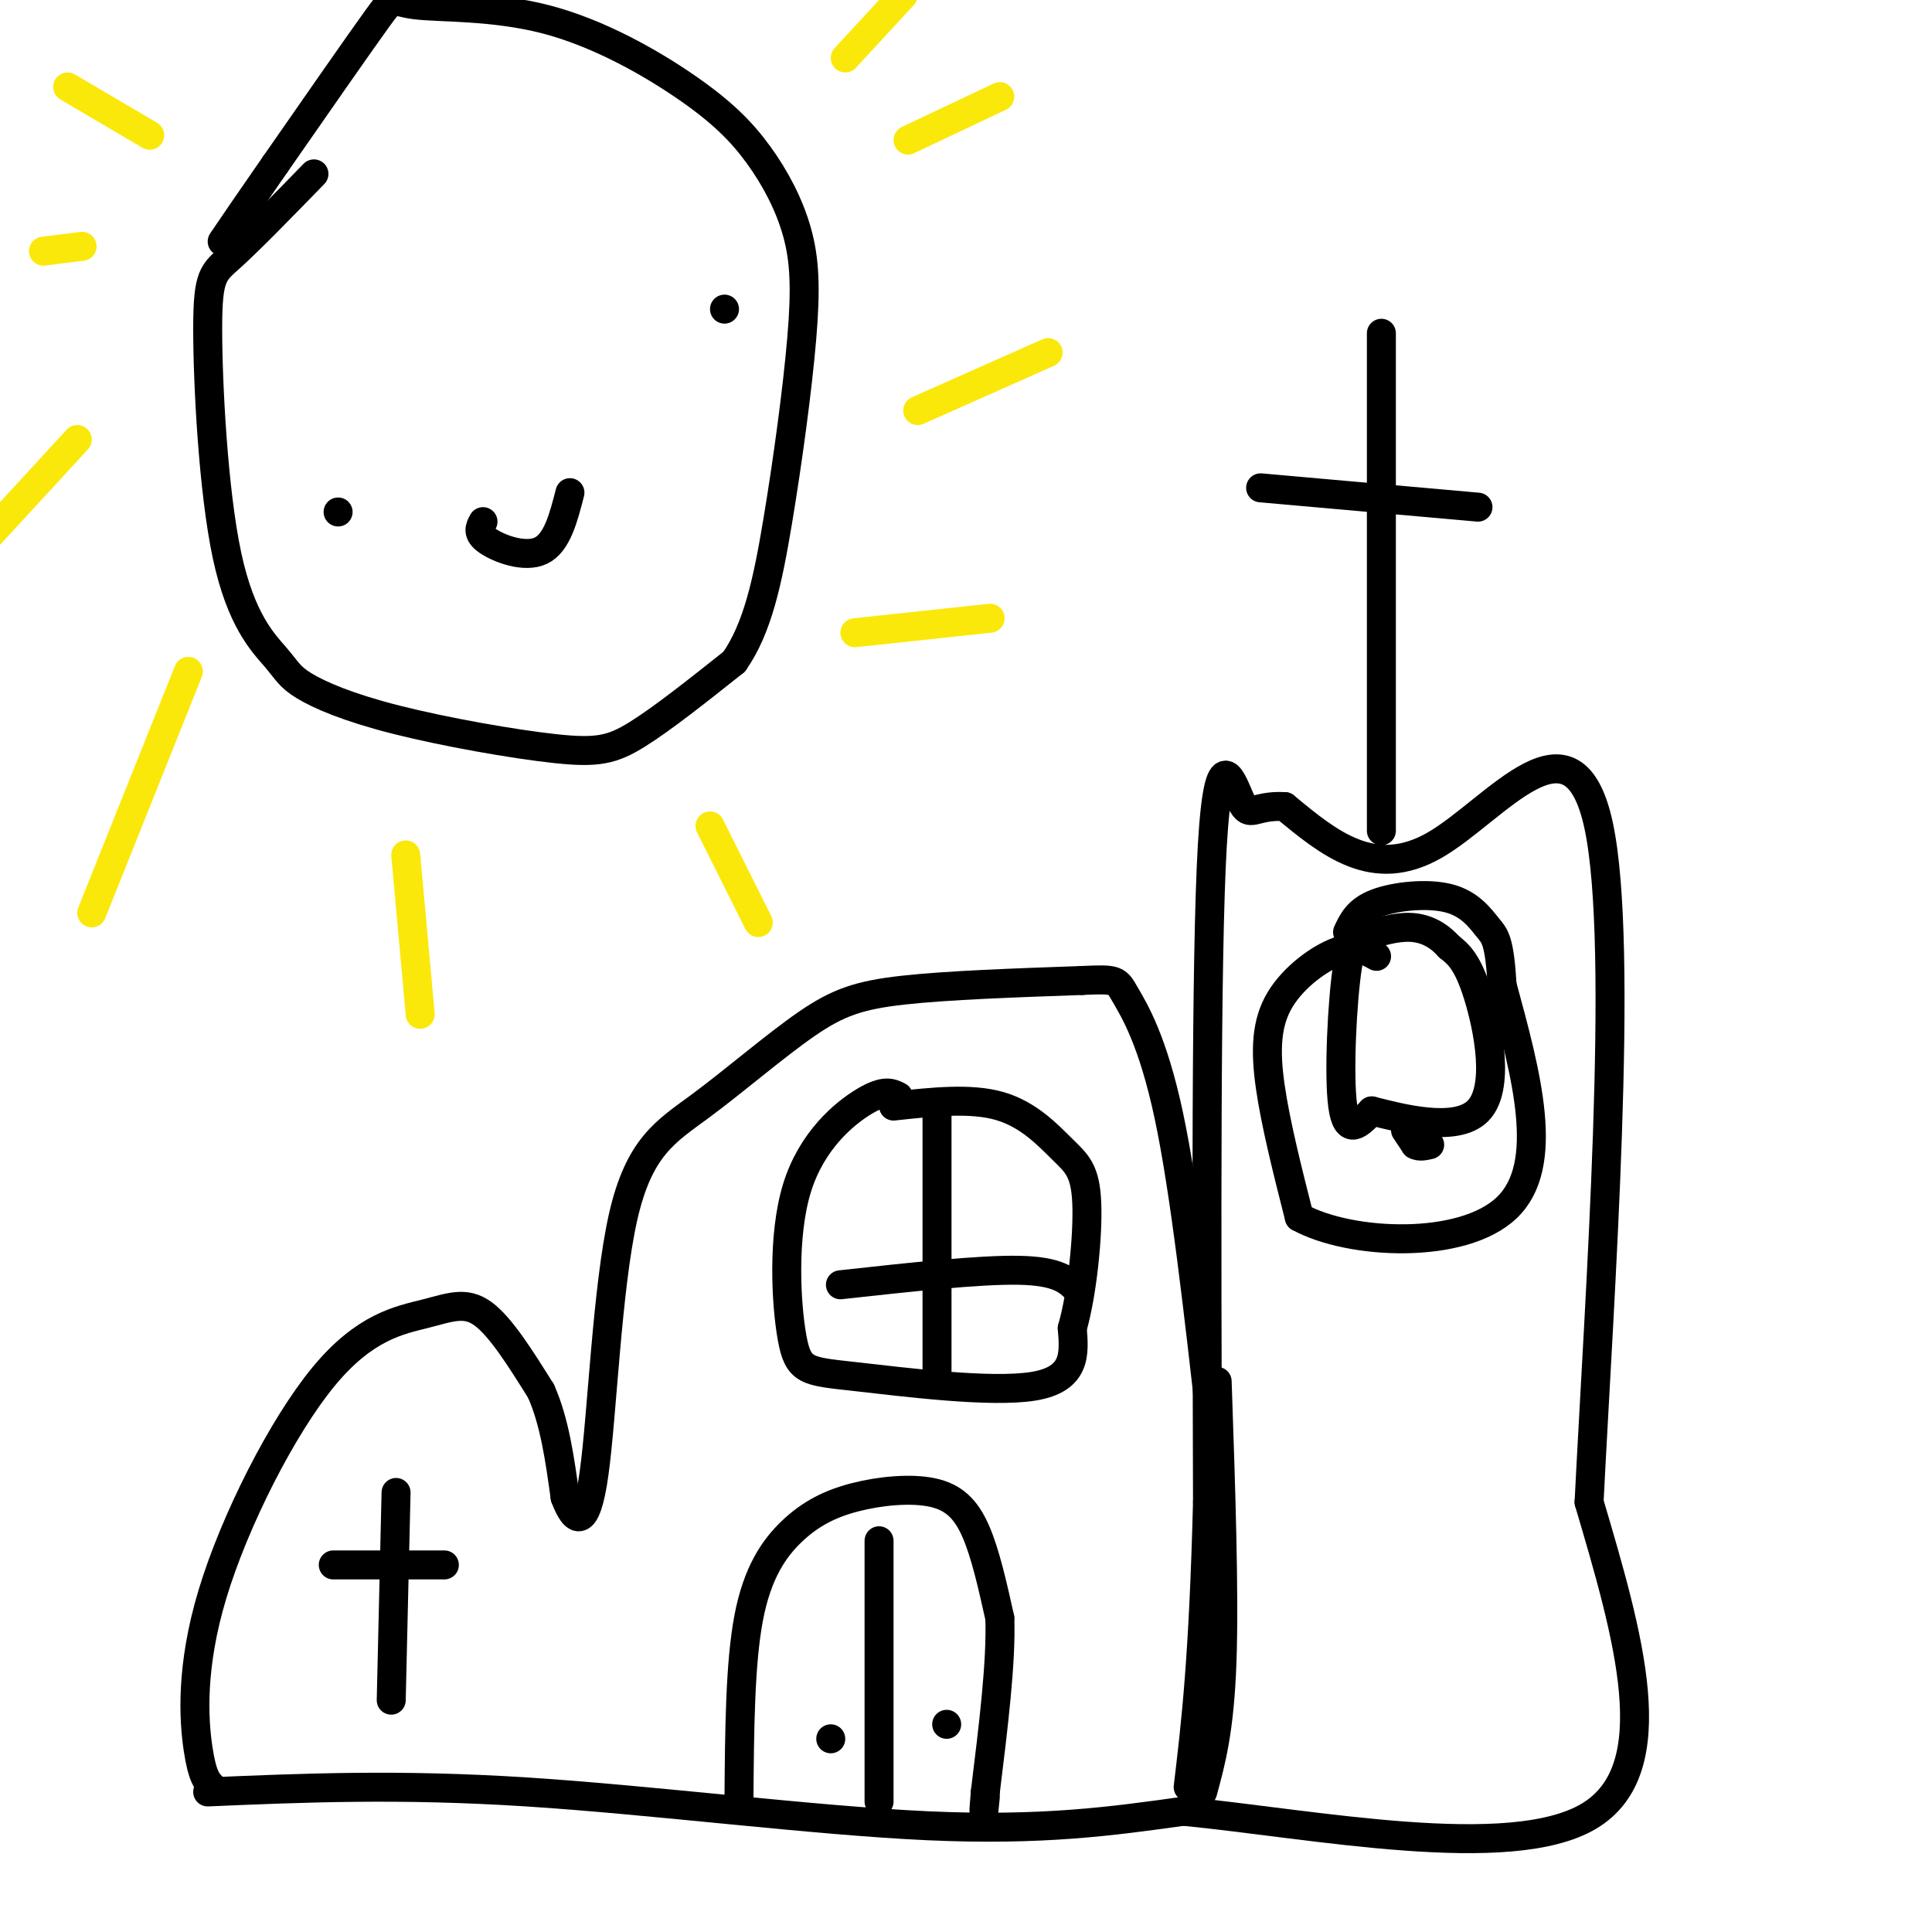
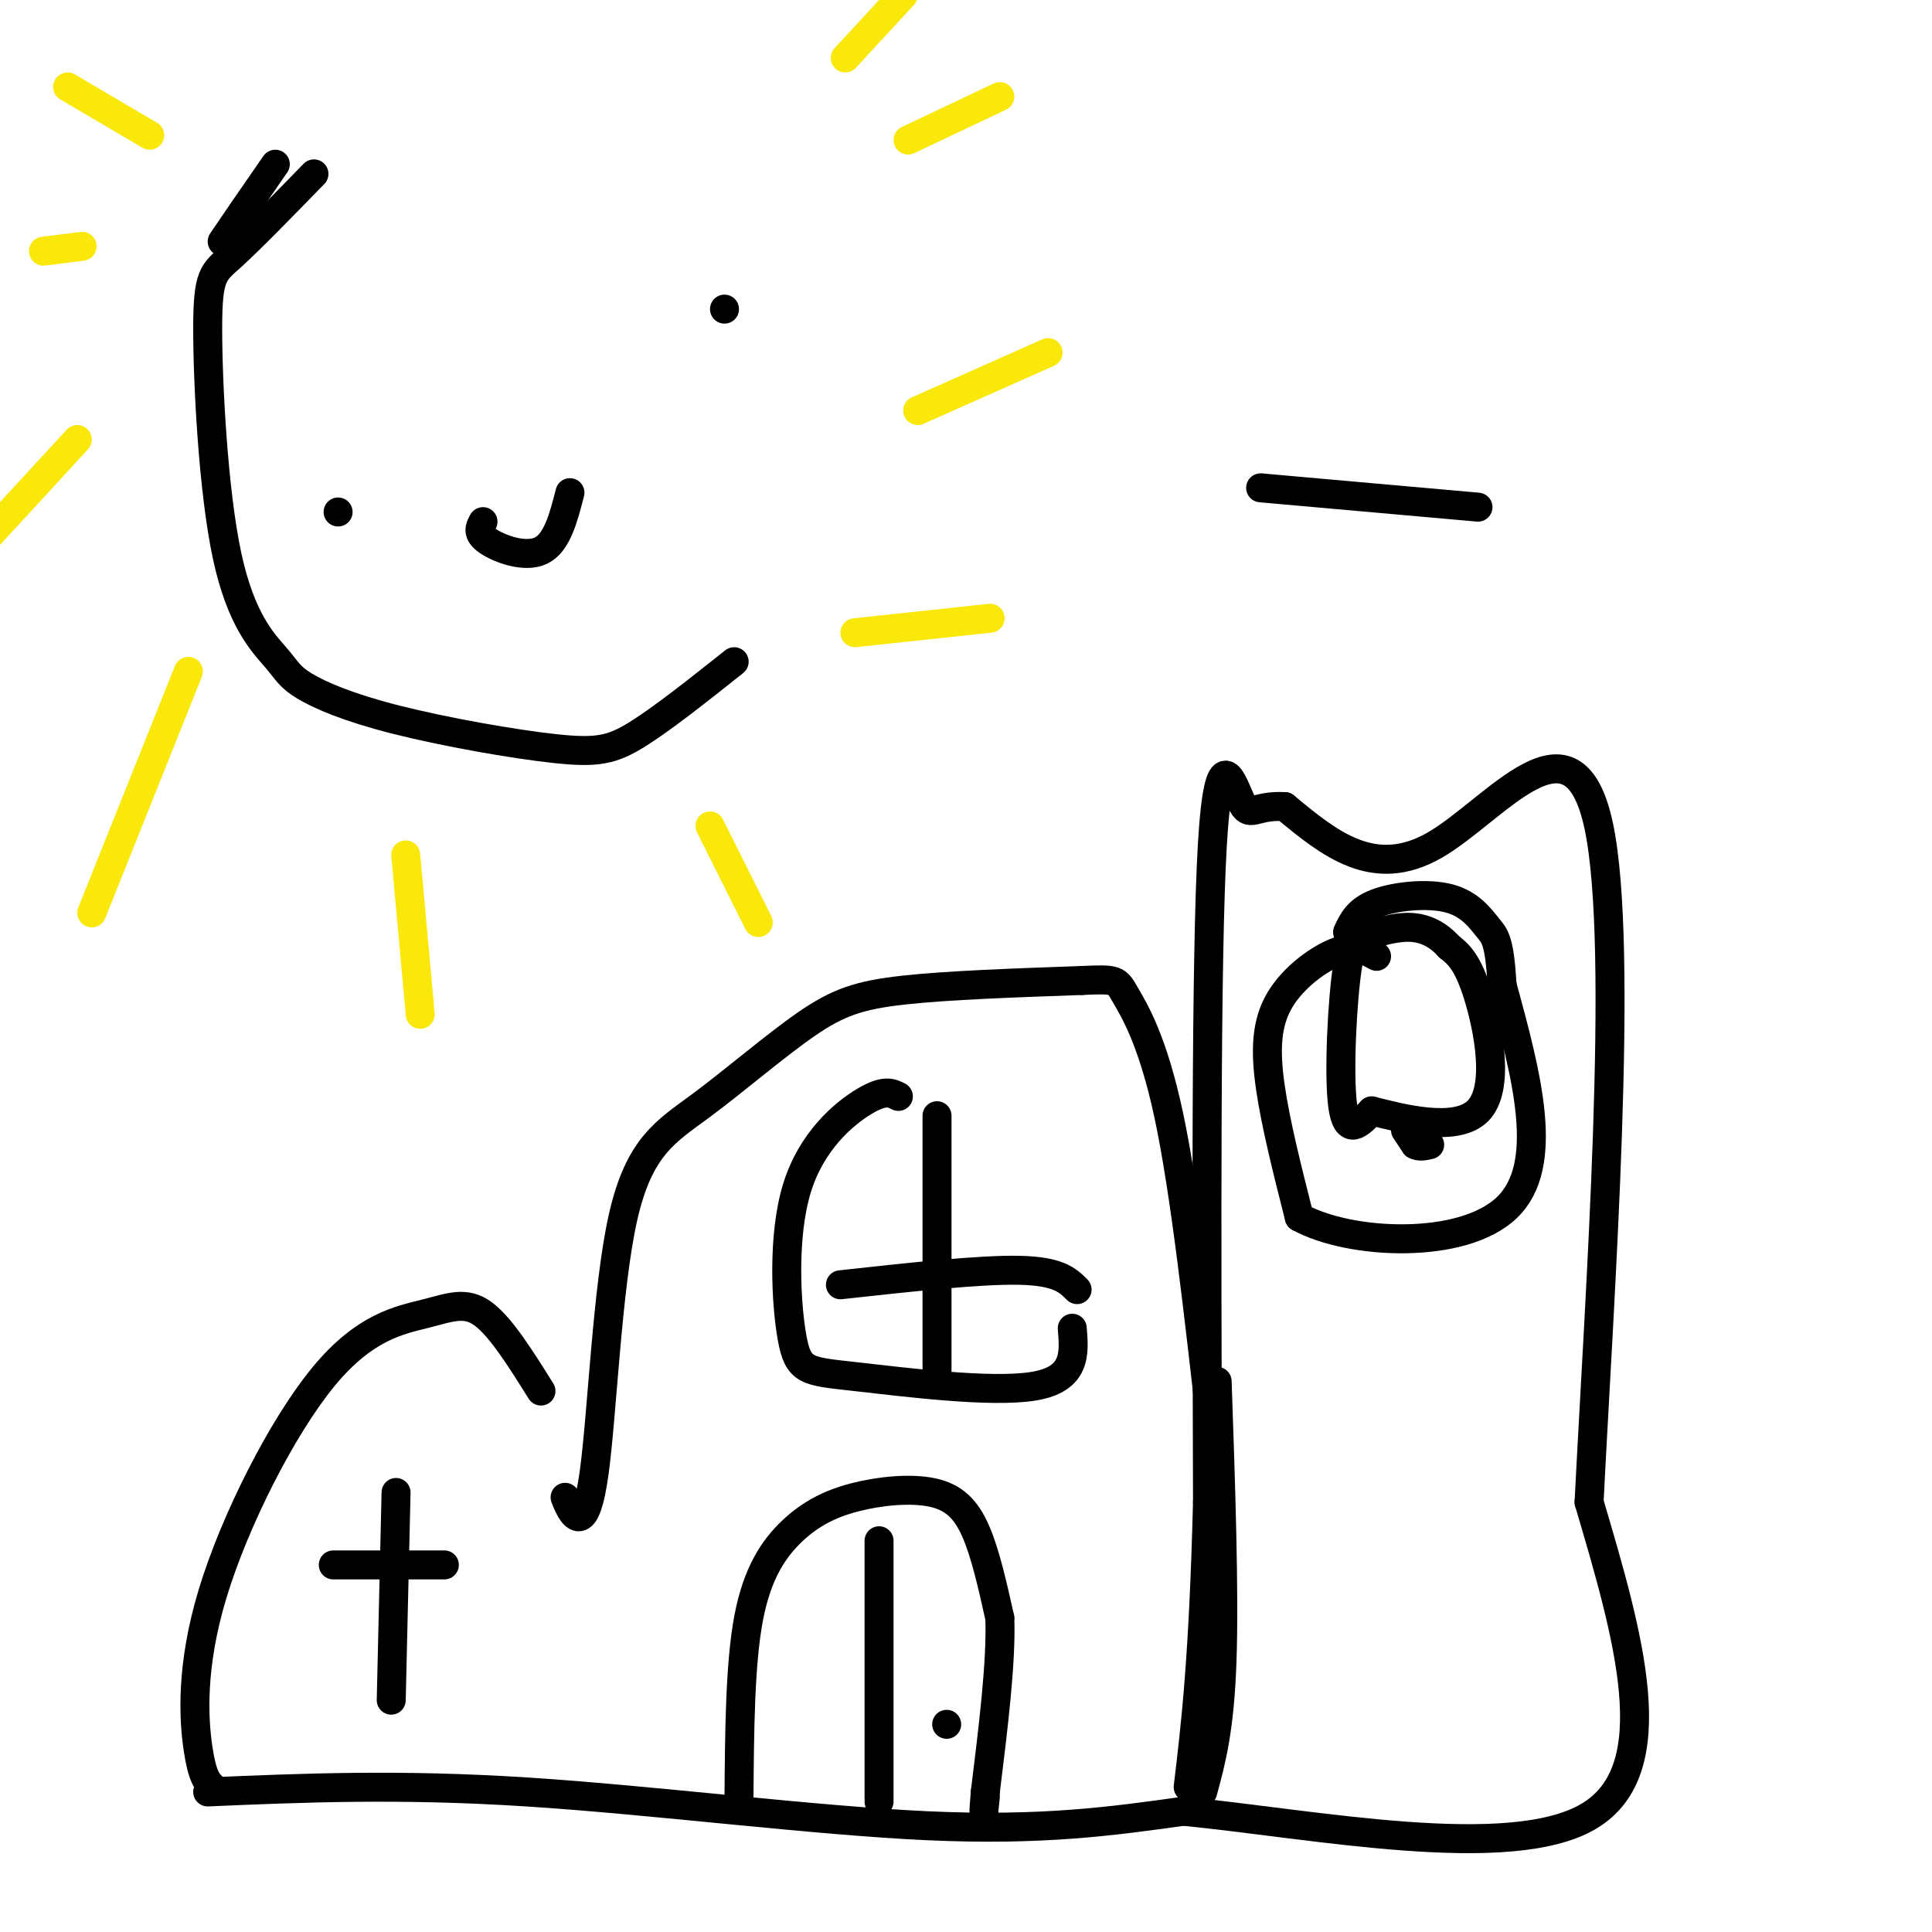
<svg xmlns="http://www.w3.org/2000/svg" viewBox="0 0 400 400" version="1.1">
  <g fill="none" stroke="#000000" stroke-width="6" stroke-linecap="round" stroke-linejoin="round">
    <path d="M44,370c-1.060,-1.024 -2.120,-2.048 -3,-8c-0.880,-5.952 -1.581,-16.832 3,-32c4.581,-15.168 14.444,-34.622 23,-45c8.556,-10.378 15.803,-11.679 21,-13c5.197,-1.321 8.342,-2.663 12,0c3.658,2.663 7.829,9.332 12,16" />
-     <path d="M112,288c2.833,6.333 3.917,14.167 5,22" />
    <path d="M117,310c1.947,5.180 4.315,7.130 6,-5c1.685,-12.130 2.686,-38.339 6,-53c3.314,-14.661 8.940,-17.775 16,-23c7.060,-5.225 15.555,-12.561 22,-17c6.445,-4.439 10.842,-5.983 20,-7c9.158,-1.017 23.079,-1.509 37,-2" />
    <path d="M224,203c7.333,-0.333 7.167,-0.167 9,3c1.833,3.167 5.667,9.333 9,25c3.333,15.667 6.167,40.833 9,66" />
    <path d="M252,286c0.750,21.917 1.500,43.833 1,58c-0.500,14.167 -2.250,20.583 -4,27" />
    <path d="M43,371c19.822,-0.844 39.644,-1.689 66,0c26.356,1.689 59.244,5.911 83,7c23.756,1.089 38.378,-0.956 53,-3" />
    <path d="M245,375c26.911,2.644 67.689,10.756 84,1c16.311,-9.756 8.156,-37.378 0,-65" />
    <path d="M329,311c2.107,-42.060 7.375,-114.708 2,-140c-5.375,-25.292 -21.393,-3.226 -34,4c-12.607,7.226 -21.804,-0.387 -31,-8" />
    <path d="M266,167c-6.488,-0.381 -7.208,2.667 -9,-1c-1.792,-3.667 -4.655,-14.048 -6,9c-1.345,23.048 -1.173,79.524 -1,136" />
    <path d="M250,311c-0.833,32.500 -2.417,45.750 -4,59" />
    <path d="M285,198c-2.119,-1.179 -4.238,-2.357 -8,-1c-3.762,1.357 -9.167,5.250 -12,10c-2.833,4.750 -3.095,10.357 -2,18c1.095,7.643 3.548,17.321 6,27" />
    <path d="M269,252c10.533,5.800 33.867,6.800 43,-2c9.133,-8.800 4.067,-27.400 -1,-46" />
    <path d="M311,204c-0.569,-9.474 -1.493,-10.158 -3,-12c-1.507,-1.842 -3.598,-4.842 -8,-6c-4.402,-1.158 -11.115,-0.474 -15,1c-3.885,1.474 -4.943,3.737 -6,6" />
    <path d="M283,196c-1.444,-1.511 -2.889,-3.022 -4,4c-1.111,7.022 -1.889,22.578 -1,29c0.889,6.422 3.444,3.711 6,1" />
    <path d="M284,230c5.833,1.464 17.417,4.625 22,0c4.583,-4.625 2.167,-17.036 0,-24c-2.167,-6.964 -4.083,-8.482 -6,-10" />
    <path d="M300,196c-2.267,-2.533 -4.933,-3.867 -8,-4c-3.067,-0.133 -6.533,0.933 -10,2" />
    <path d="M291,234c0.000,0.000 2.000,3.000 2,3" />
    <path d="M293,237c0.833,0.500 1.917,0.250 3,0" />
-     <path d="M286,172c0.000,0.000 0.000,-103.000 0,-103" />
    <path d="M261,101c0.000,0.000 45.000,4.000 45,4" />
    <path d="M153,372c0.108,-13.794 0.215,-27.589 2,-37c1.785,-9.411 5.246,-14.439 9,-18c3.754,-3.561 7.800,-5.656 13,-7c5.200,-1.344 11.554,-1.939 16,-1c4.446,0.939 6.985,3.411 9,8c2.015,4.589 3.508,11.294 5,18" />
    <path d="M207,335c0.333,9.000 -1.333,22.500 -3,36" />
    <path d="M204,371c-0.500,6.167 -0.250,3.583 0,1" />
    <path d="M182,319c0.000,0.000 0.000,54.000 0,54" />
-     <path d="M172,360c0.000,0.000 0.000,0.000 0,0" />
    <path d="M196,357c0.000,0.000 0.000,0.000 0,0" />
    <path d="M186,227c-1.433,-0.731 -2.867,-1.462 -7,1c-4.133,2.462 -10.967,8.115 -14,18c-3.033,9.885 -2.267,24.000 -1,31c1.267,7.000 3.033,6.885 13,8c9.967,1.115 28.133,3.462 37,2c8.867,-1.462 8.433,-6.731 8,-12" />
-     <path d="M222,275c2.083,-7.222 3.290,-19.276 3,-26c-0.290,-6.724 -2.078,-8.118 -5,-11c-2.922,-2.882 -6.978,-7.252 -13,-9c-6.022,-1.748 -14.011,-0.874 -22,0" />
    <path d="M194,231c0.000,0.000 0.000,53.000 0,53" />
    <path d="M174,266c14.417,-1.583 28.833,-3.167 37,-3c8.167,0.167 10.083,2.083 12,4" />
    <path d="M82,309c0.000,0.000 -1.000,43.000 -1,43" />
    <path d="M69,324c0.000,0.000 23.000,0.000 23,0" />
    <path d="M65,36c-6.572,6.752 -13.144,13.503 -17,17c-3.856,3.497 -4.995,3.738 -5,15c-0.005,11.262 1.125,33.544 4,47c2.875,13.456 7.497,18.085 10,21c2.503,2.915 2.889,4.115 6,6c3.111,1.885 8.947,4.454 19,7c10.053,2.546 24.322,5.070 33,6c8.678,0.930 11.765,0.266 17,-3c5.235,-3.266 12.617,-9.133 20,-15" />
-     <path d="M152,137c4.837,-6.883 6.930,-16.590 9,-29c2.070,-12.410 4.119,-27.522 5,-38c0.881,-10.478 0.595,-16.321 -1,-22c-1.595,-5.679 -4.500,-11.193 -8,-16c-3.500,-4.807 -7.595,-8.907 -15,-14c-7.405,-5.093 -18.119,-11.180 -29,-14c-10.881,-2.820 -21.930,-2.375 -27,-3c-5.070,-0.625 -4.163,-2.322 -8,3c-3.837,5.322 -12.419,17.661 -21,30" />
    <path d="M57,34c-5.333,7.667 -8.167,11.833 -11,16" />
    <path d="M70,106c0.000,0.000 0.000,0.000 0,0" />
    <path d="M150,64c0.000,0.000 0.000,0.000 0,0" />
    <path d="M100,108c-0.667,1.200 -1.333,2.400 1,4c2.333,1.600 7.667,3.600 11,2c3.333,-1.600 4.667,-6.800 6,-12" />
  </g>
  <g fill="none" stroke="#fae80b" stroke-width="6" stroke-linecap="round" stroke-linejoin="round">
    <path d="M16,91c0.000,0.000 -23.000,25.000 -23,25" />
    <path d="M39,139c0.000,0.000 -20.000,50.000 -20,50" />
    <path d="M84,177c0.000,0.000 3.000,33.000 3,33" />
    <path d="M147,171c0.000,0.000 10.000,20.000 10,20" />
    <path d="M177,131c0.000,0.000 28.000,-3.000 28,-3" />
    <path d="M190,85c0.000,0.000 27.000,-12.000 27,-12" />
    <path d="M188,29c0.000,0.000 19.000,-9.000 19,-9" />
    <path d="M175,12c0.000,0.000 12.000,-13.000 12,-13" />
    <path d="M31,28c0.000,0.000 -17.000,-10.000 -17,-10" />
    <path d="M17,51c0.000,0.000 -8.000,1.000 -8,1" />
  </g>
</svg>